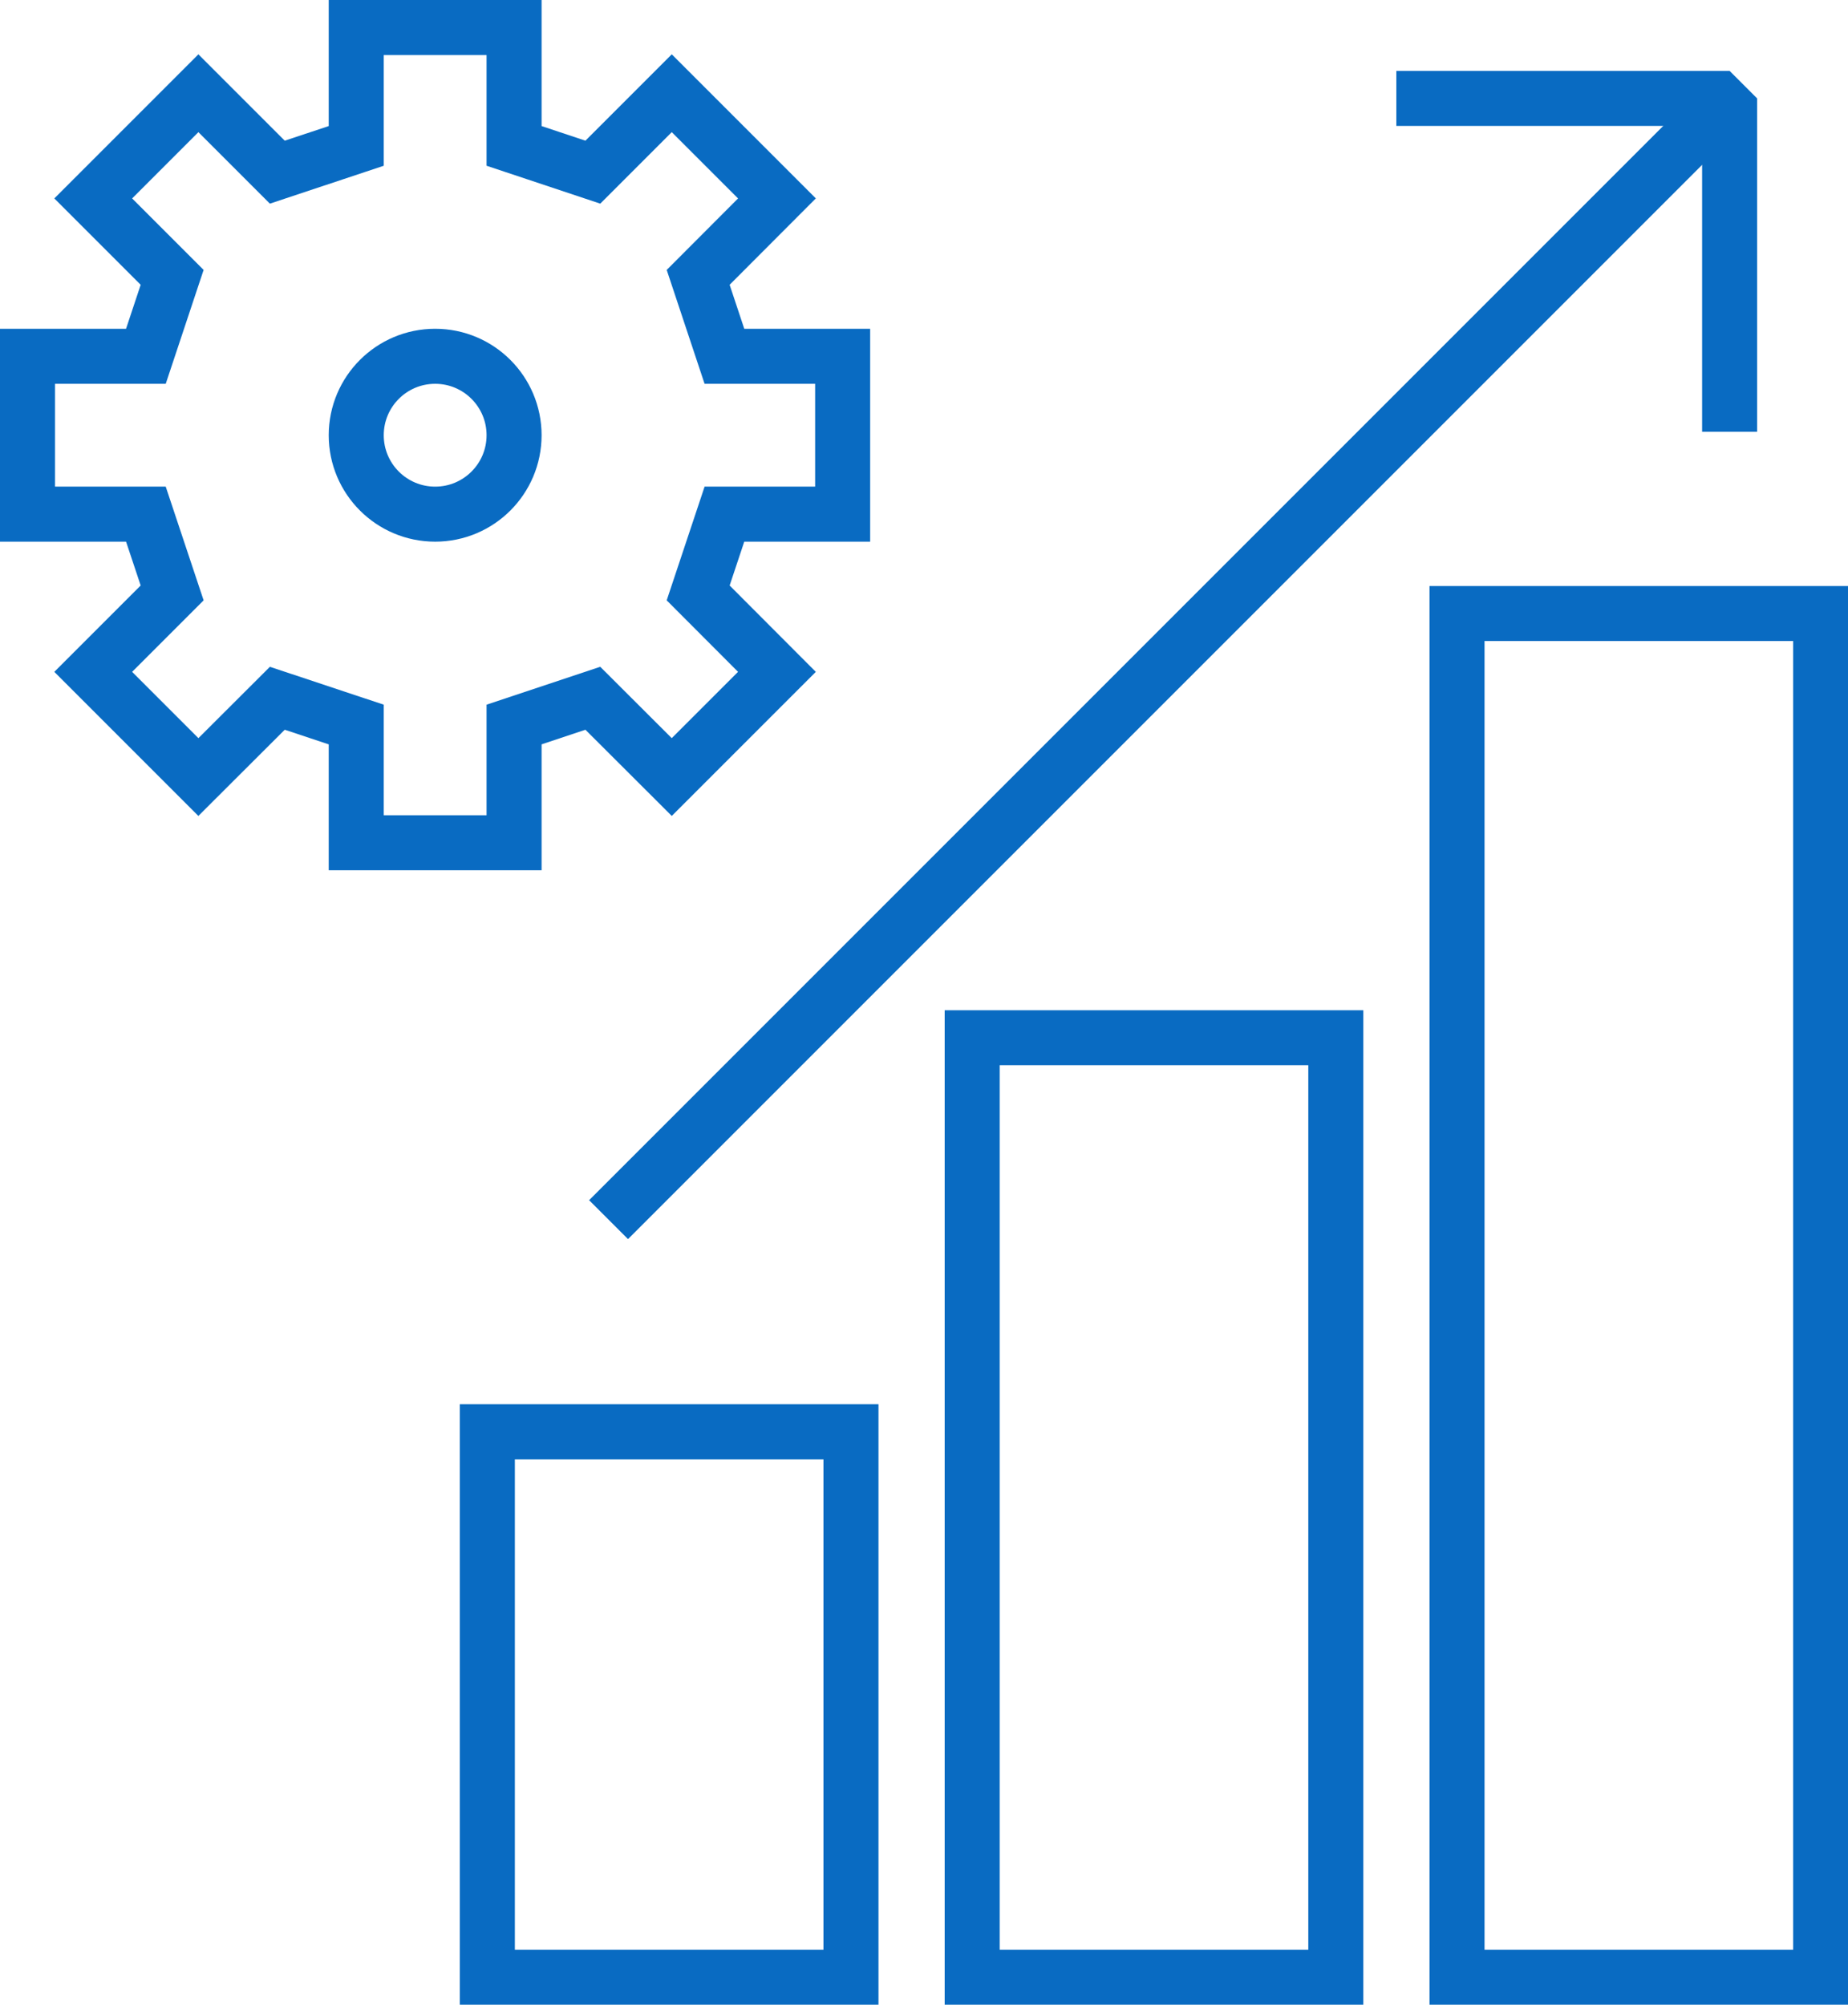
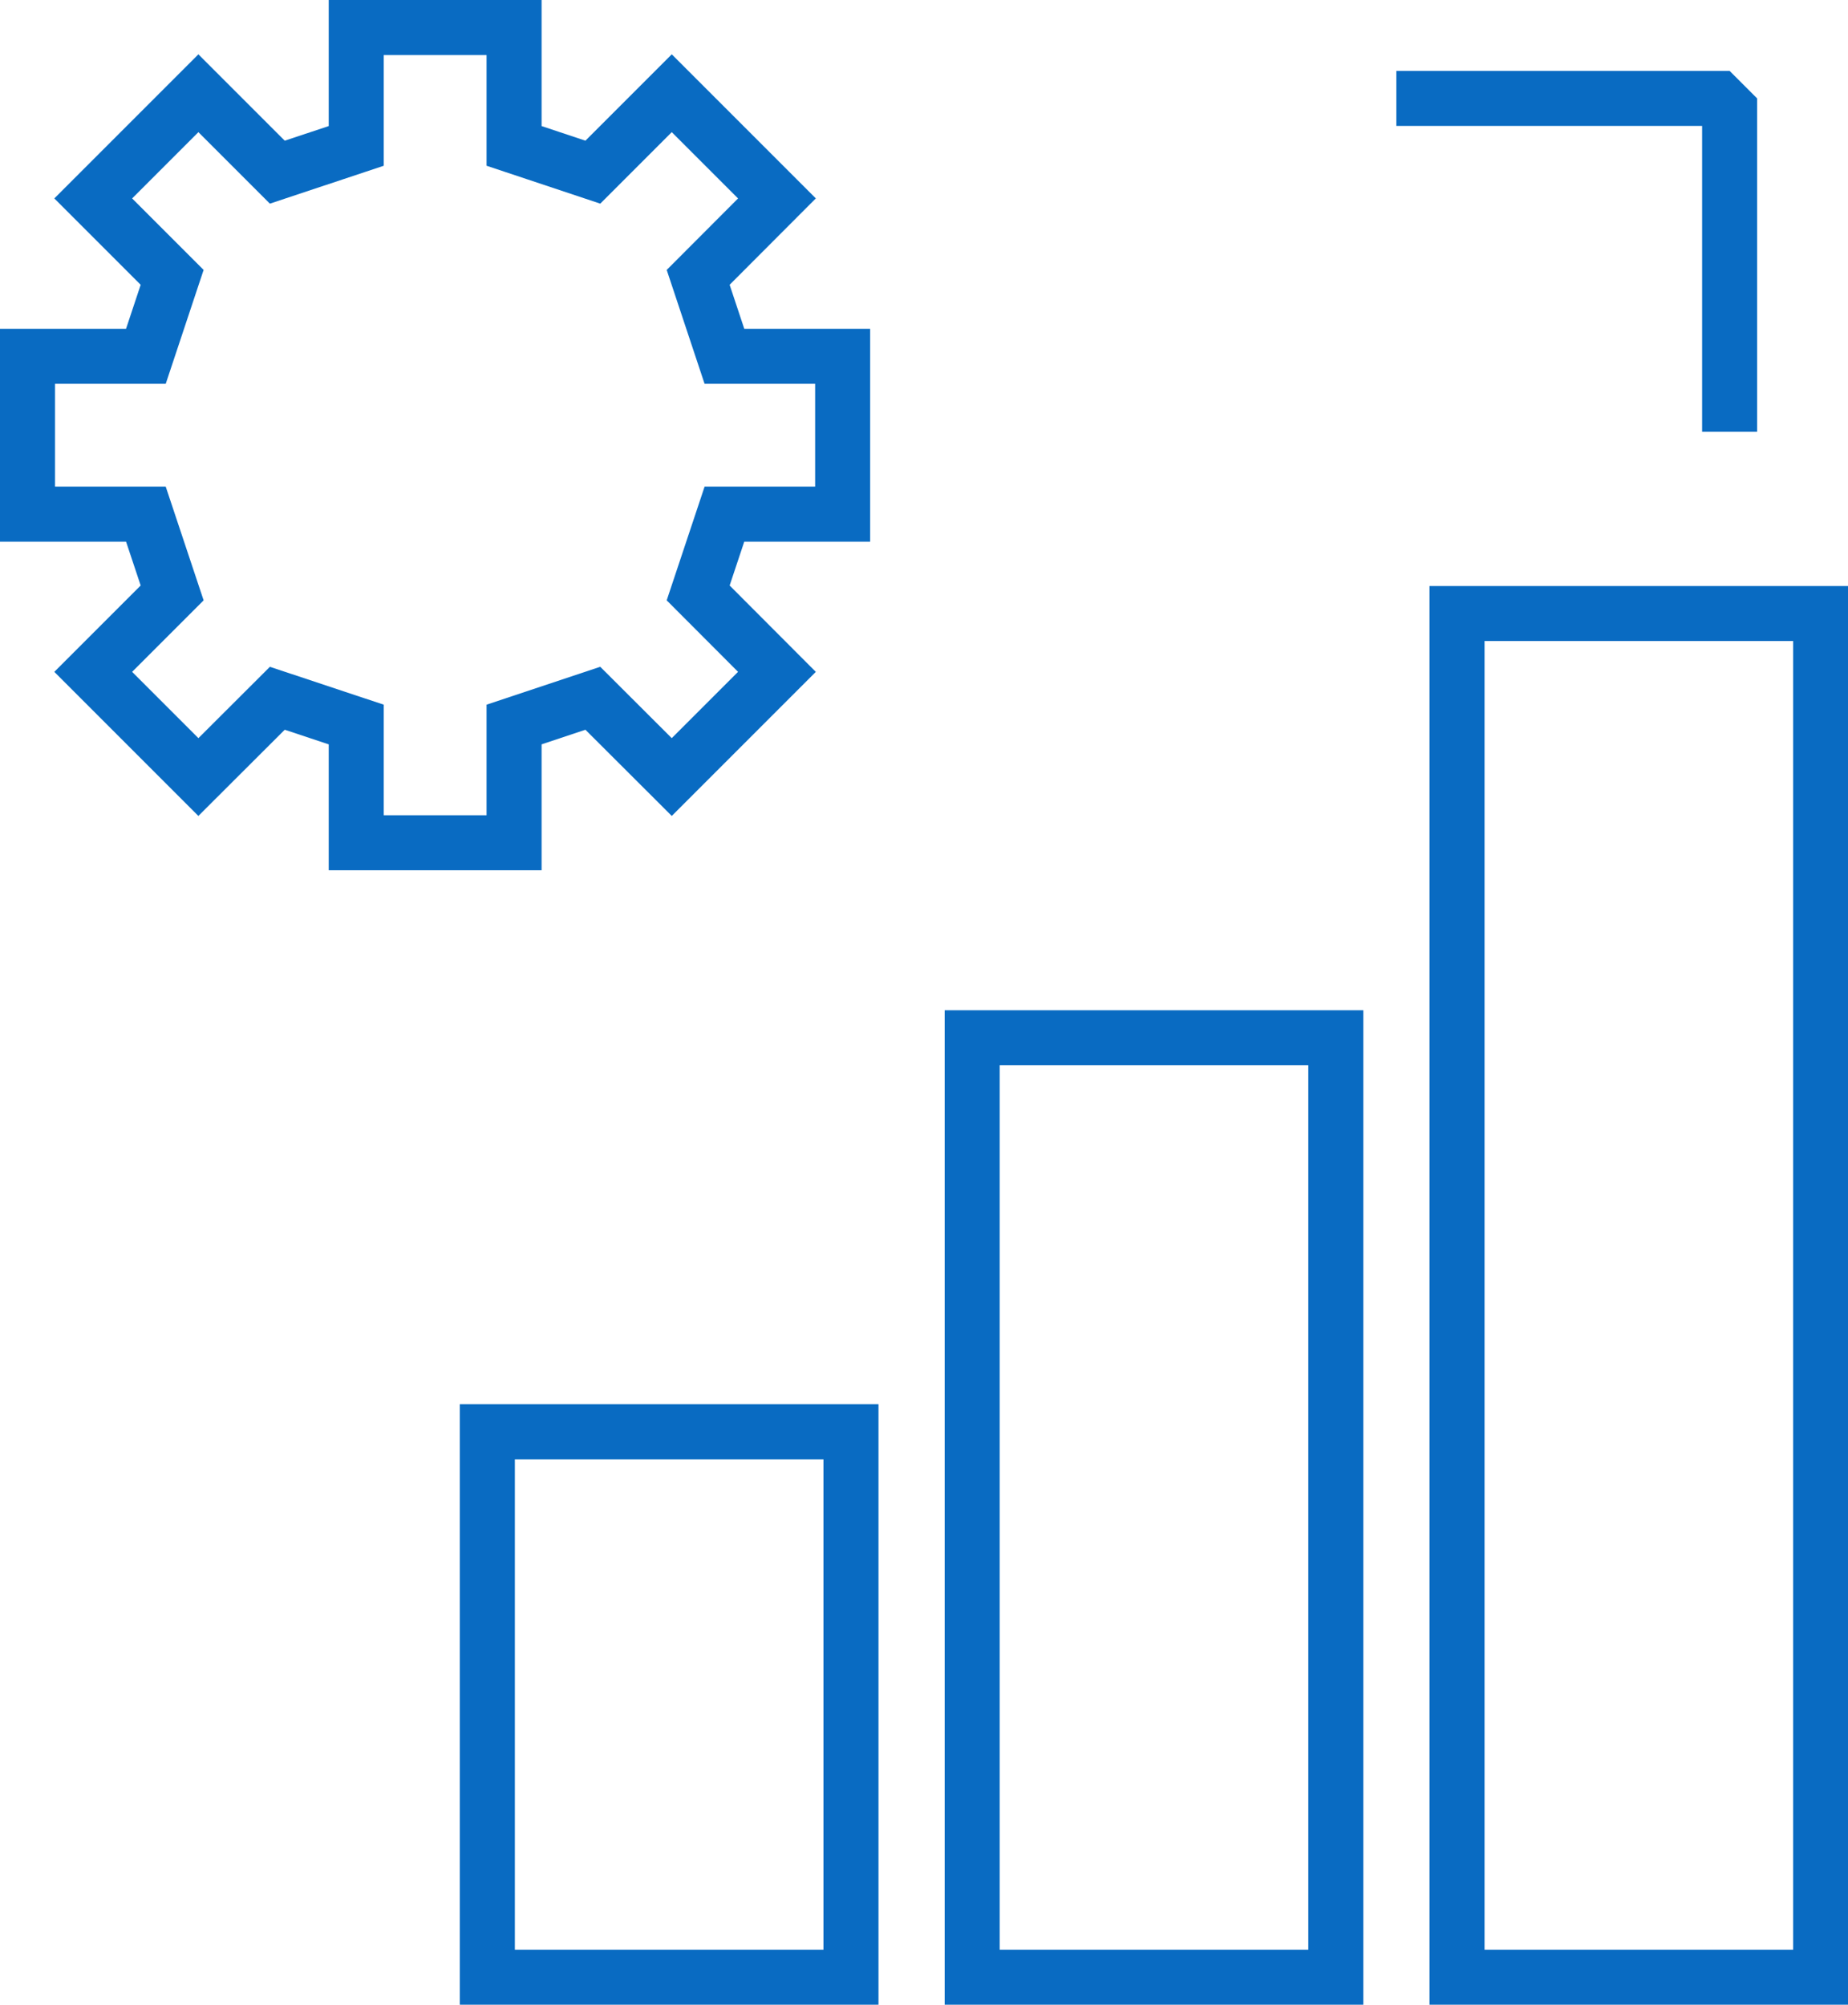
<svg xmlns="http://www.w3.org/2000/svg" width="117.55" height="127.5" viewBox="0 0 117.55 127.5">
  <defs>
    <style> .cls-1, .cls-2 { fill: none; stroke: #096bc2; stroke-width: 3.5px; } .cls-1 { stroke-miterlimit: 10; } .cls-2 { stroke-linejoin: bevel; } </style>
  </defs>
  <g id="レイヤー_2" data-name="レイヤー 2">
    <g id="改善">
      <rect class="cls-1" x="31" y="91.06" width="23.13" height="34.69" />
      <rect class="cls-1" x="92.68" y="39.02" width="23.13" height="86.73" />
      <rect class="cls-1" x="61.84" y="66" width="23.13" height="59.75" />
      <g>
-         <line class="cls-1" x1="38.71" y1="77.57" x2="110.02" y2="6.26" />
        <polyline class="cls-2" points="88.82 6.26 110.02 6.26 110.02 27.46" />
      </g>
      <g>
        <polygon class="cls-1" points="27.68 1.75 22.66 1.75 22.66 9.28 17.64 10.95 12.62 5.93 5.93 12.62 10.95 17.64 9.28 22.66 1.75 22.66 1.75 32.7 9.28 32.7 10.95 37.71 5.93 42.73 12.62 49.42 17.64 44.41 22.66 46.08 22.66 53.6 27.68 53.6 32.7 53.6 32.7 46.08 37.71 44.41 42.73 49.42 49.42 42.73 44.41 37.71 46.08 32.7 53.6 32.7 53.6 22.66 46.08 22.66 44.41 17.64 49.42 12.62 42.73 5.93 37.71 10.95 32.7 9.28 32.7 1.75 27.68 1.75" />
-         <circle class="cls-1" cx="27.68" cy="27.68" r="5.02" />
      </g>
    </g>
  </g>
</svg>